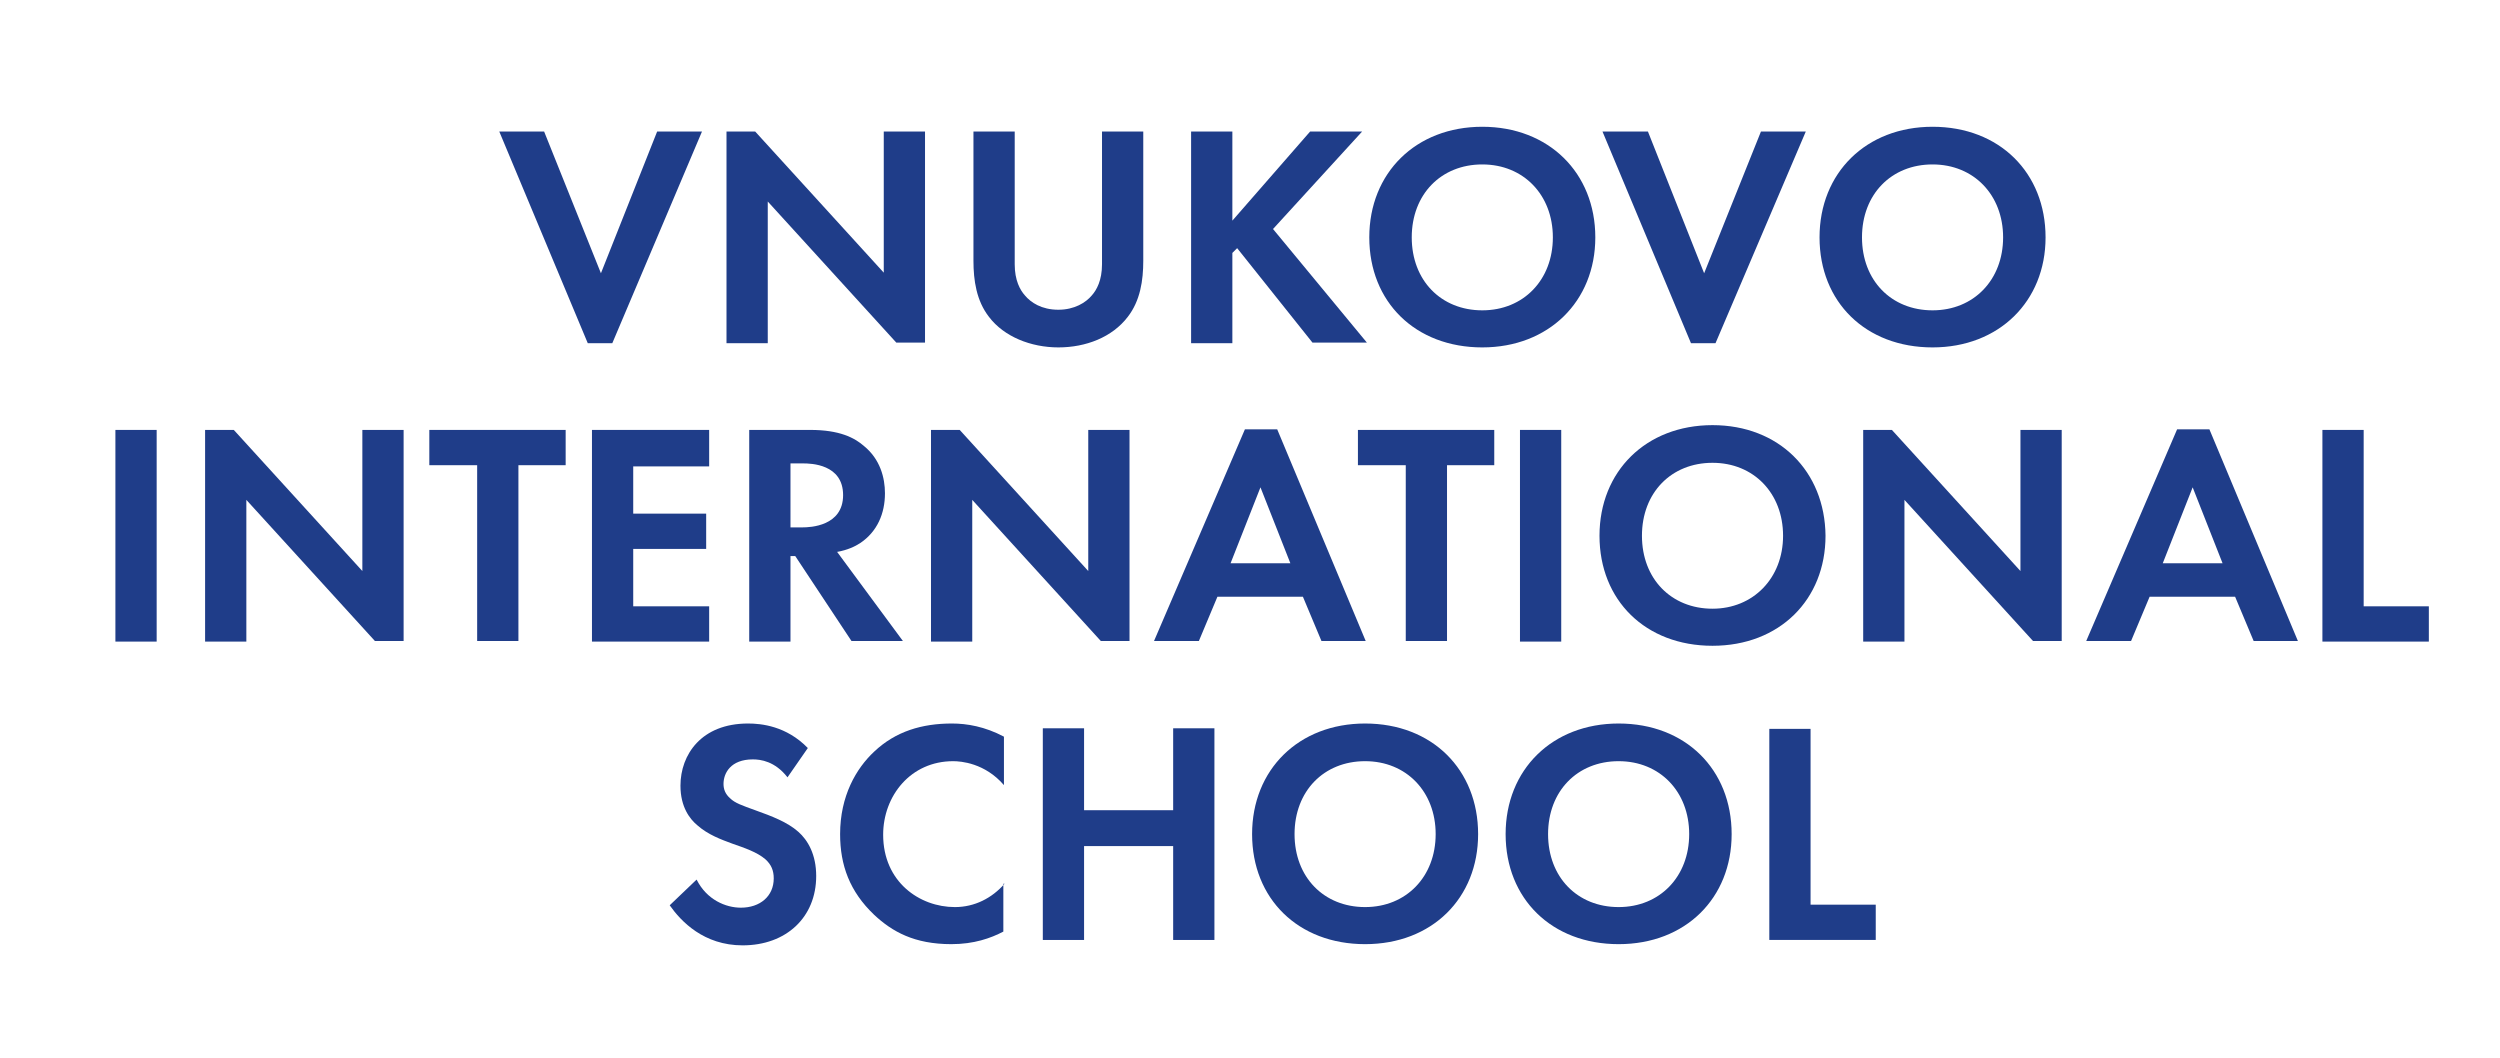
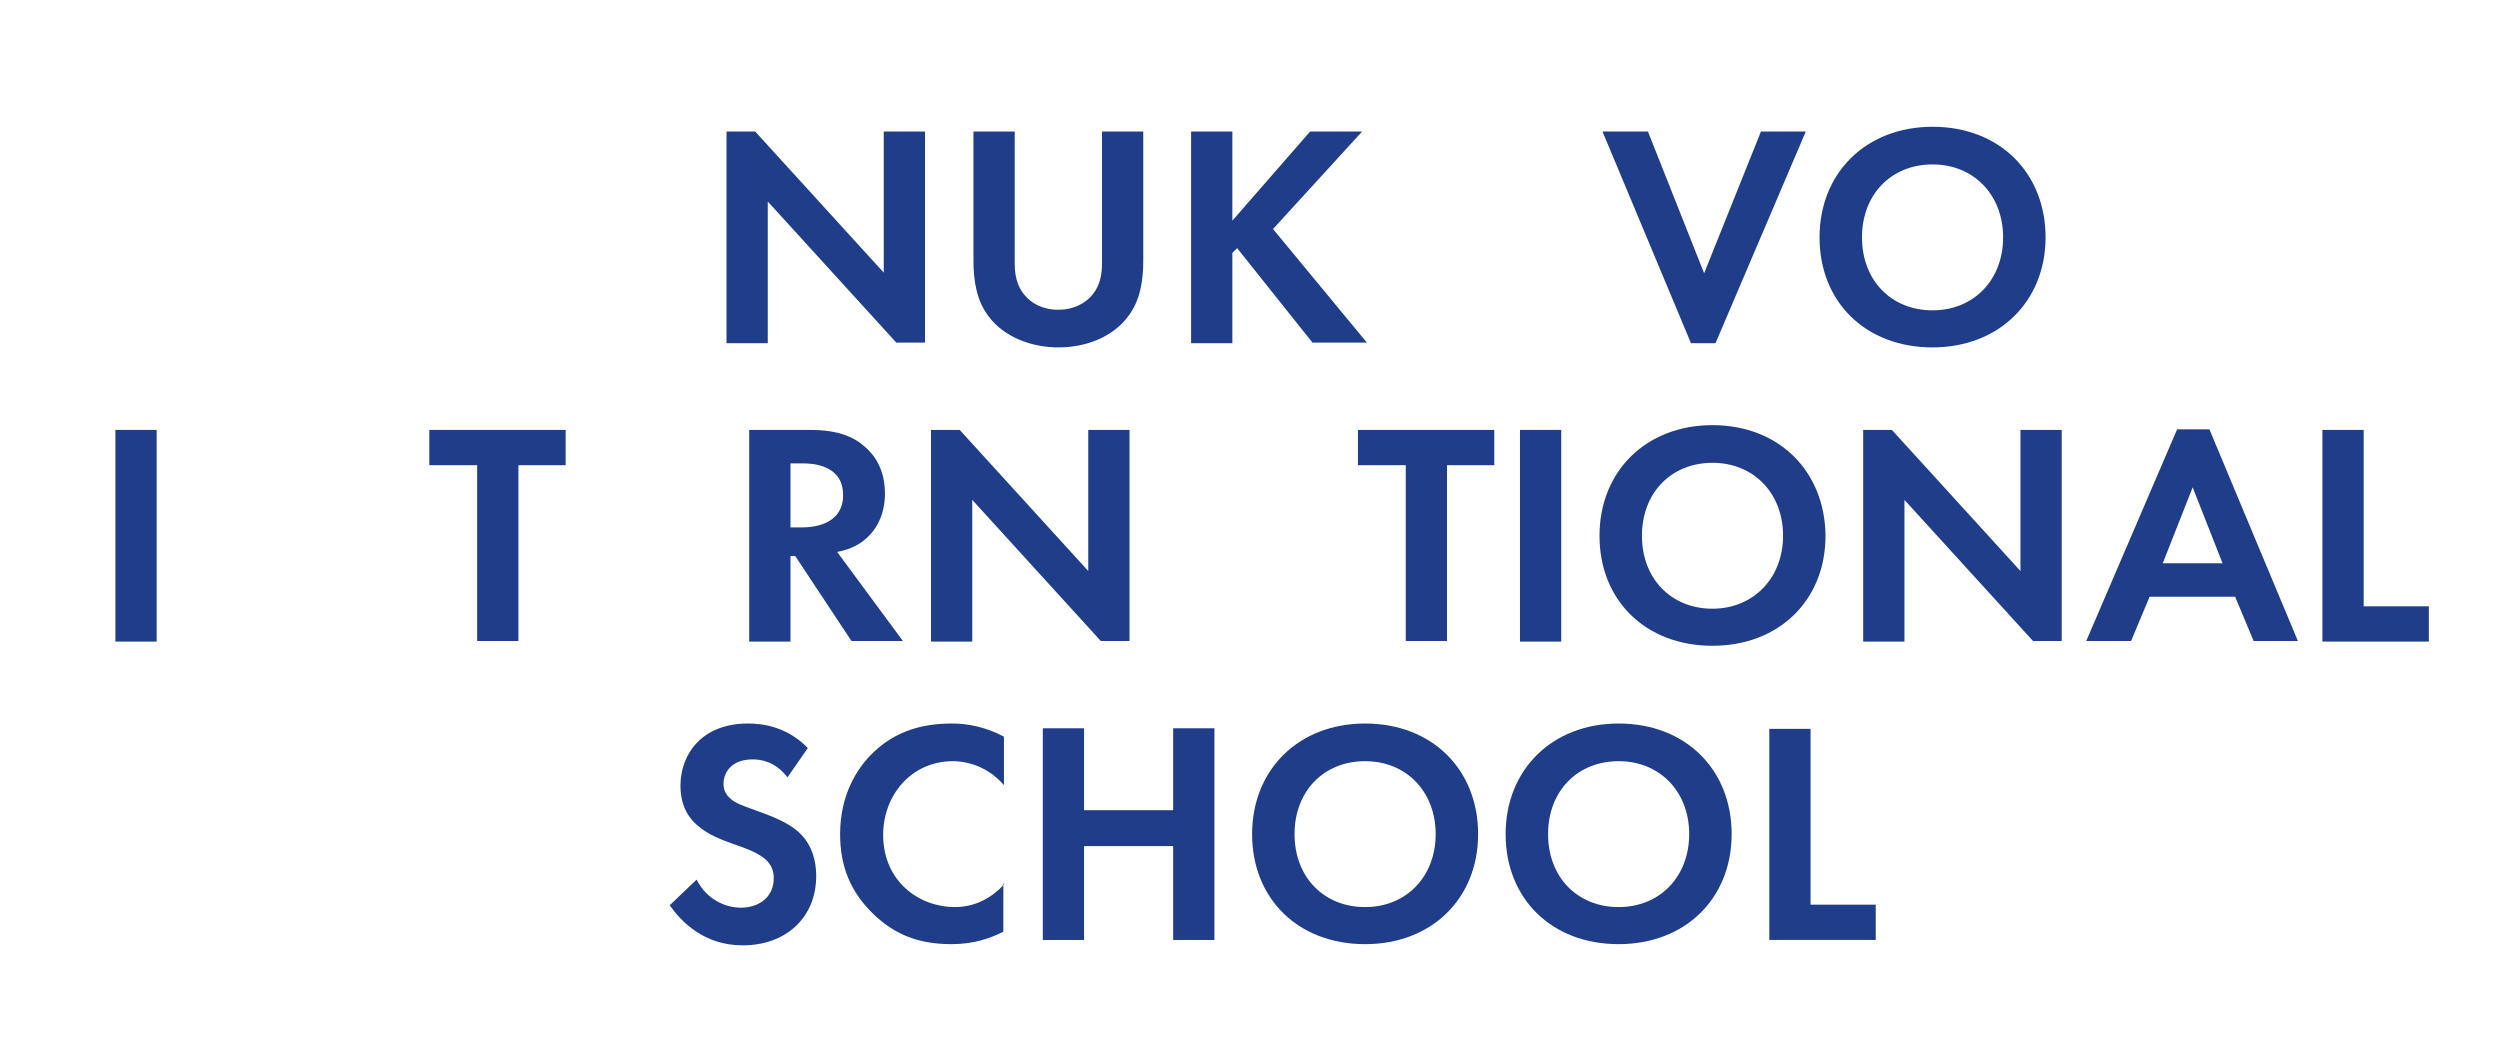
<svg xmlns="http://www.w3.org/2000/svg" id="Слой_1" x="0px" y="0px" viewBox="0 0 418.1 177" style="enable-background:new 0 0 418.1 177;" xml:space="preserve">
  <style type="text/css"> .st0{fill:#1F3D89;} </style>
  <g>
-     <path class="st0" d="M83.5,22l14.8,35.4h4.1L117.4,22h-7.5l-9.4,23.7L91,22H83.5z" />
    <path class="st0" d="M128.4,57.3V33.7l21.5,23.6h4.8V22h-6.9v23.6L126.3,22h-4.8v35.4H128.4z" />
    <path class="st0" d="M162.8,22v21.6c0,3.3,0.5,6.7,2.6,9.4c2.5,3.3,7,5.1,11.6,5.1s9-1.7,11.6-5.1c2.1-2.7,2.6-6.1,2.6-9.4V22h-6.9 v22.2c0,2.7-0.9,4.3-1.7,5.2c-1,1.2-2.9,2.4-5.6,2.4c-2.8,0-4.6-1.2-5.6-2.4c-0.8-0.9-1.7-2.5-1.7-5.2V22H162.8z" />
    <path class="st0" d="M206.1,22h-6.9v35.4h6.9V42.3l0.8-0.8l12.6,15.8h9.1l-15.7-19L227.8,22h-8.7l-13,14.9V22z" />
-     <path class="st0" d="M247.9,21.2c-11.1,0-18.9,7.7-18.9,18.5c0,10.8,7.7,18.4,18.9,18.4c11.1,0,18.9-7.7,18.9-18.4 C266.8,28.9,259,21.2,247.9,21.2z M247.9,51.9c-6.9,0-11.8-5-11.8-12.2s4.9-12.2,11.8-12.2s11.8,5.1,11.8,12.2 S254.8,51.9,247.9,51.9z" />
    <path class="st0" d="M268,22l14.8,35.4h4.1L302,22h-7.5L285,45.7L275.6,22H268z" />
    <path class="st0" d="M323.2,21.2c-11.1,0-18.9,7.7-18.9,18.5c0,10.8,7.7,18.4,18.9,18.4c11.1,0,18.9-7.7,18.9-18.4 C342.1,28.9,334.4,21.2,323.2,21.2z M323.2,51.9c-6.9,0-11.8-5-11.8-12.2s4.9-12.2,11.8-12.2c6.9,0,11.8,5.1,11.8,12.2 S330.1,51.9,323.2,51.9z" />
  </g>
  <g>
    <path class="st0" d="M19.3,71.9v35.4h6.9V71.9H19.3z" />
-     <path class="st0" d="M41.2,107.2V83.6l21.5,23.6h4.8V71.9h-6.9v23.6L39.1,71.9h-4.8v35.4H41.2z" />
    <path class="st0" d="M94.6,77.8v-5.9H71.8v5.9h8v29.4h6.9V77.8H94.6z" />
-     <path class="st0" d="M118.6,71.9H99v35.4h19.6v-5.9h-12.7v-9.6h12.2v-5.9h-12.2v-7.9h12.7V71.9z" />
    <path class="st0" d="M125.3,71.9v35.4h6.9V93h0.8l9.4,14.2h8.6l-11-14.9c1.7-0.3,3-0.9,3.9-1.5c2.8-1.9,4.1-4.9,4.1-8.3 c0-2.6-0.8-5.7-3.5-7.9c-1.6-1.4-4.1-2.7-9-2.7H125.3z M132.2,77.5h2.1c1.3,0,6.7,0.1,6.7,5.3c0,5.2-5.5,5.4-6.8,5.4h-2V77.5z" />
    <path class="st0" d="M162.6,107.2V83.6l21.5,23.6h4.8V71.9H182v23.6l-21.5-23.6h-4.8v35.4H162.6z" />
-     <path class="st0" d="M221,107.2h7.4l-14.8-35.4h-5.4l-15.2,35.4h7.5l3.1-7.4h14.3L221,107.2z M205.8,94.2l5-12.7l5,12.7H205.8z" />
    <path class="st0" d="M249.9,77.8v-5.9h-22.8v5.9h8v29.4h6.9V77.8H249.9z" />
    <path class="st0" d="M254.2,71.9v35.4h6.9V71.9H254.2z" />
    <path class="st0" d="M286.4,71.1c-11.1,0-18.9,7.7-18.9,18.5c0,10.8,7.7,18.4,18.9,18.4s18.9-7.7,18.9-18.4 C305.2,78.8,297.5,71.1,286.4,71.1z M286.4,101.8c-6.9,0-11.8-5-11.8-12.2s4.9-12.2,11.8-12.2s11.8,5.1,11.8,12.2 S293.2,101.8,286.4,101.8z" />
    <path class="st0" d="M318.5,107.2V83.6l21.5,23.6h4.8V71.9h-6.9v23.6l-21.5-23.6h-4.8v35.4H318.5z" />
    <path class="st0" d="M376.9,107.2h7.4l-14.8-35.4h-5.4l-15.2,35.4h7.5l3.1-7.4h14.3L376.9,107.2z M361.7,94.2l5-12.7l5,12.7H361.7z " />
    <path class="st0" d="M388.4,71.9v35.4h17.8v-5.9h-10.9V71.9H388.4z" />
  </g>
  <g>
    <path class="st0" d="M135.1,125.1c-3.6-3.7-7.8-4.1-10-4.1c-7.8,0-11.3,5.2-11.3,10.4c0,3.6,1.6,5.6,2.8,6.6c1.8,1.6,4,2.4,5.9,3.1 c2,0.7,4.1,1.4,5.5,2.6c1,0.9,1.4,1.9,1.4,3.2c0,3-2.3,4.9-5.5,4.9c-2.5,0-5.7-1.3-7.4-4.7l-4.5,4.3c1.9,2.7,5.7,6.7,12.2,6.7 c7.3,0,12.3-4.7,12.3-11.6c0-3.6-1.4-6-3-7.4c-1.8-1.6-4.4-2.6-7.2-3.6c-2.2-0.8-3.4-1.2-4.2-2c-0.8-0.7-1.1-1.5-1.1-2.4 c0-1.8,1.2-4.1,4.9-4.1c1.3,0,3.7,0.3,5.8,3L135.1,125.1z" />
    <path class="st0" d="M168,147.8c-2.1,2.4-5,3.9-8.3,3.9c-5.9,0-12-4.2-12-12.1c0-6.5,4.6-12.3,11.7-12.3c1.3,0,5.3,0.3,8.5,4v-8.1 c-3.2-1.7-6.2-2.2-8.7-2.2c-5,0-9.4,1.3-13,4.7c-3,2.8-5.7,7.4-5.7,13.8c0,5.2,1.6,9.6,5.7,13.5c3,2.8,6.7,4.9,12.9,4.9 c3.8,0,6.6-1,8.7-2.1V147.8z" />
    <path class="st0" d="M181.3,121.8h-6.9v35.4h6.9v-15.7h14.9v15.7h6.9v-35.4h-6.9v13.7h-14.9V121.8z" />
    <path class="st0" d="M228.3,121c-11.1,0-18.9,7.7-18.9,18.5c0,10.8,7.7,18.4,18.9,18.4s18.9-7.7,18.9-18.4 C247.2,128.7,239.5,121,228.3,121z M228.3,151.7c-6.9,0-11.8-5-11.8-12.2s4.9-12.2,11.8-12.2s11.8,5.1,11.8,12.2 S235.2,151.7,228.3,151.7z" />
    <path class="st0" d="M270.7,121c-11.1,0-18.9,7.7-18.9,18.5c0,10.8,7.7,18.4,18.9,18.4s18.9-7.7,18.9-18.4 C289.6,128.7,281.9,121,270.7,121z M270.7,151.7c-6.9,0-11.8-5-11.8-12.2s4.9-12.2,11.8-12.2s11.8,5.1,11.8,12.2 S277.6,151.7,270.7,151.7z" />
    <path class="st0" d="M295.9,121.8v35.4h17.8v-5.9h-10.9v-29.4H295.9z" />
  </g>
</svg>